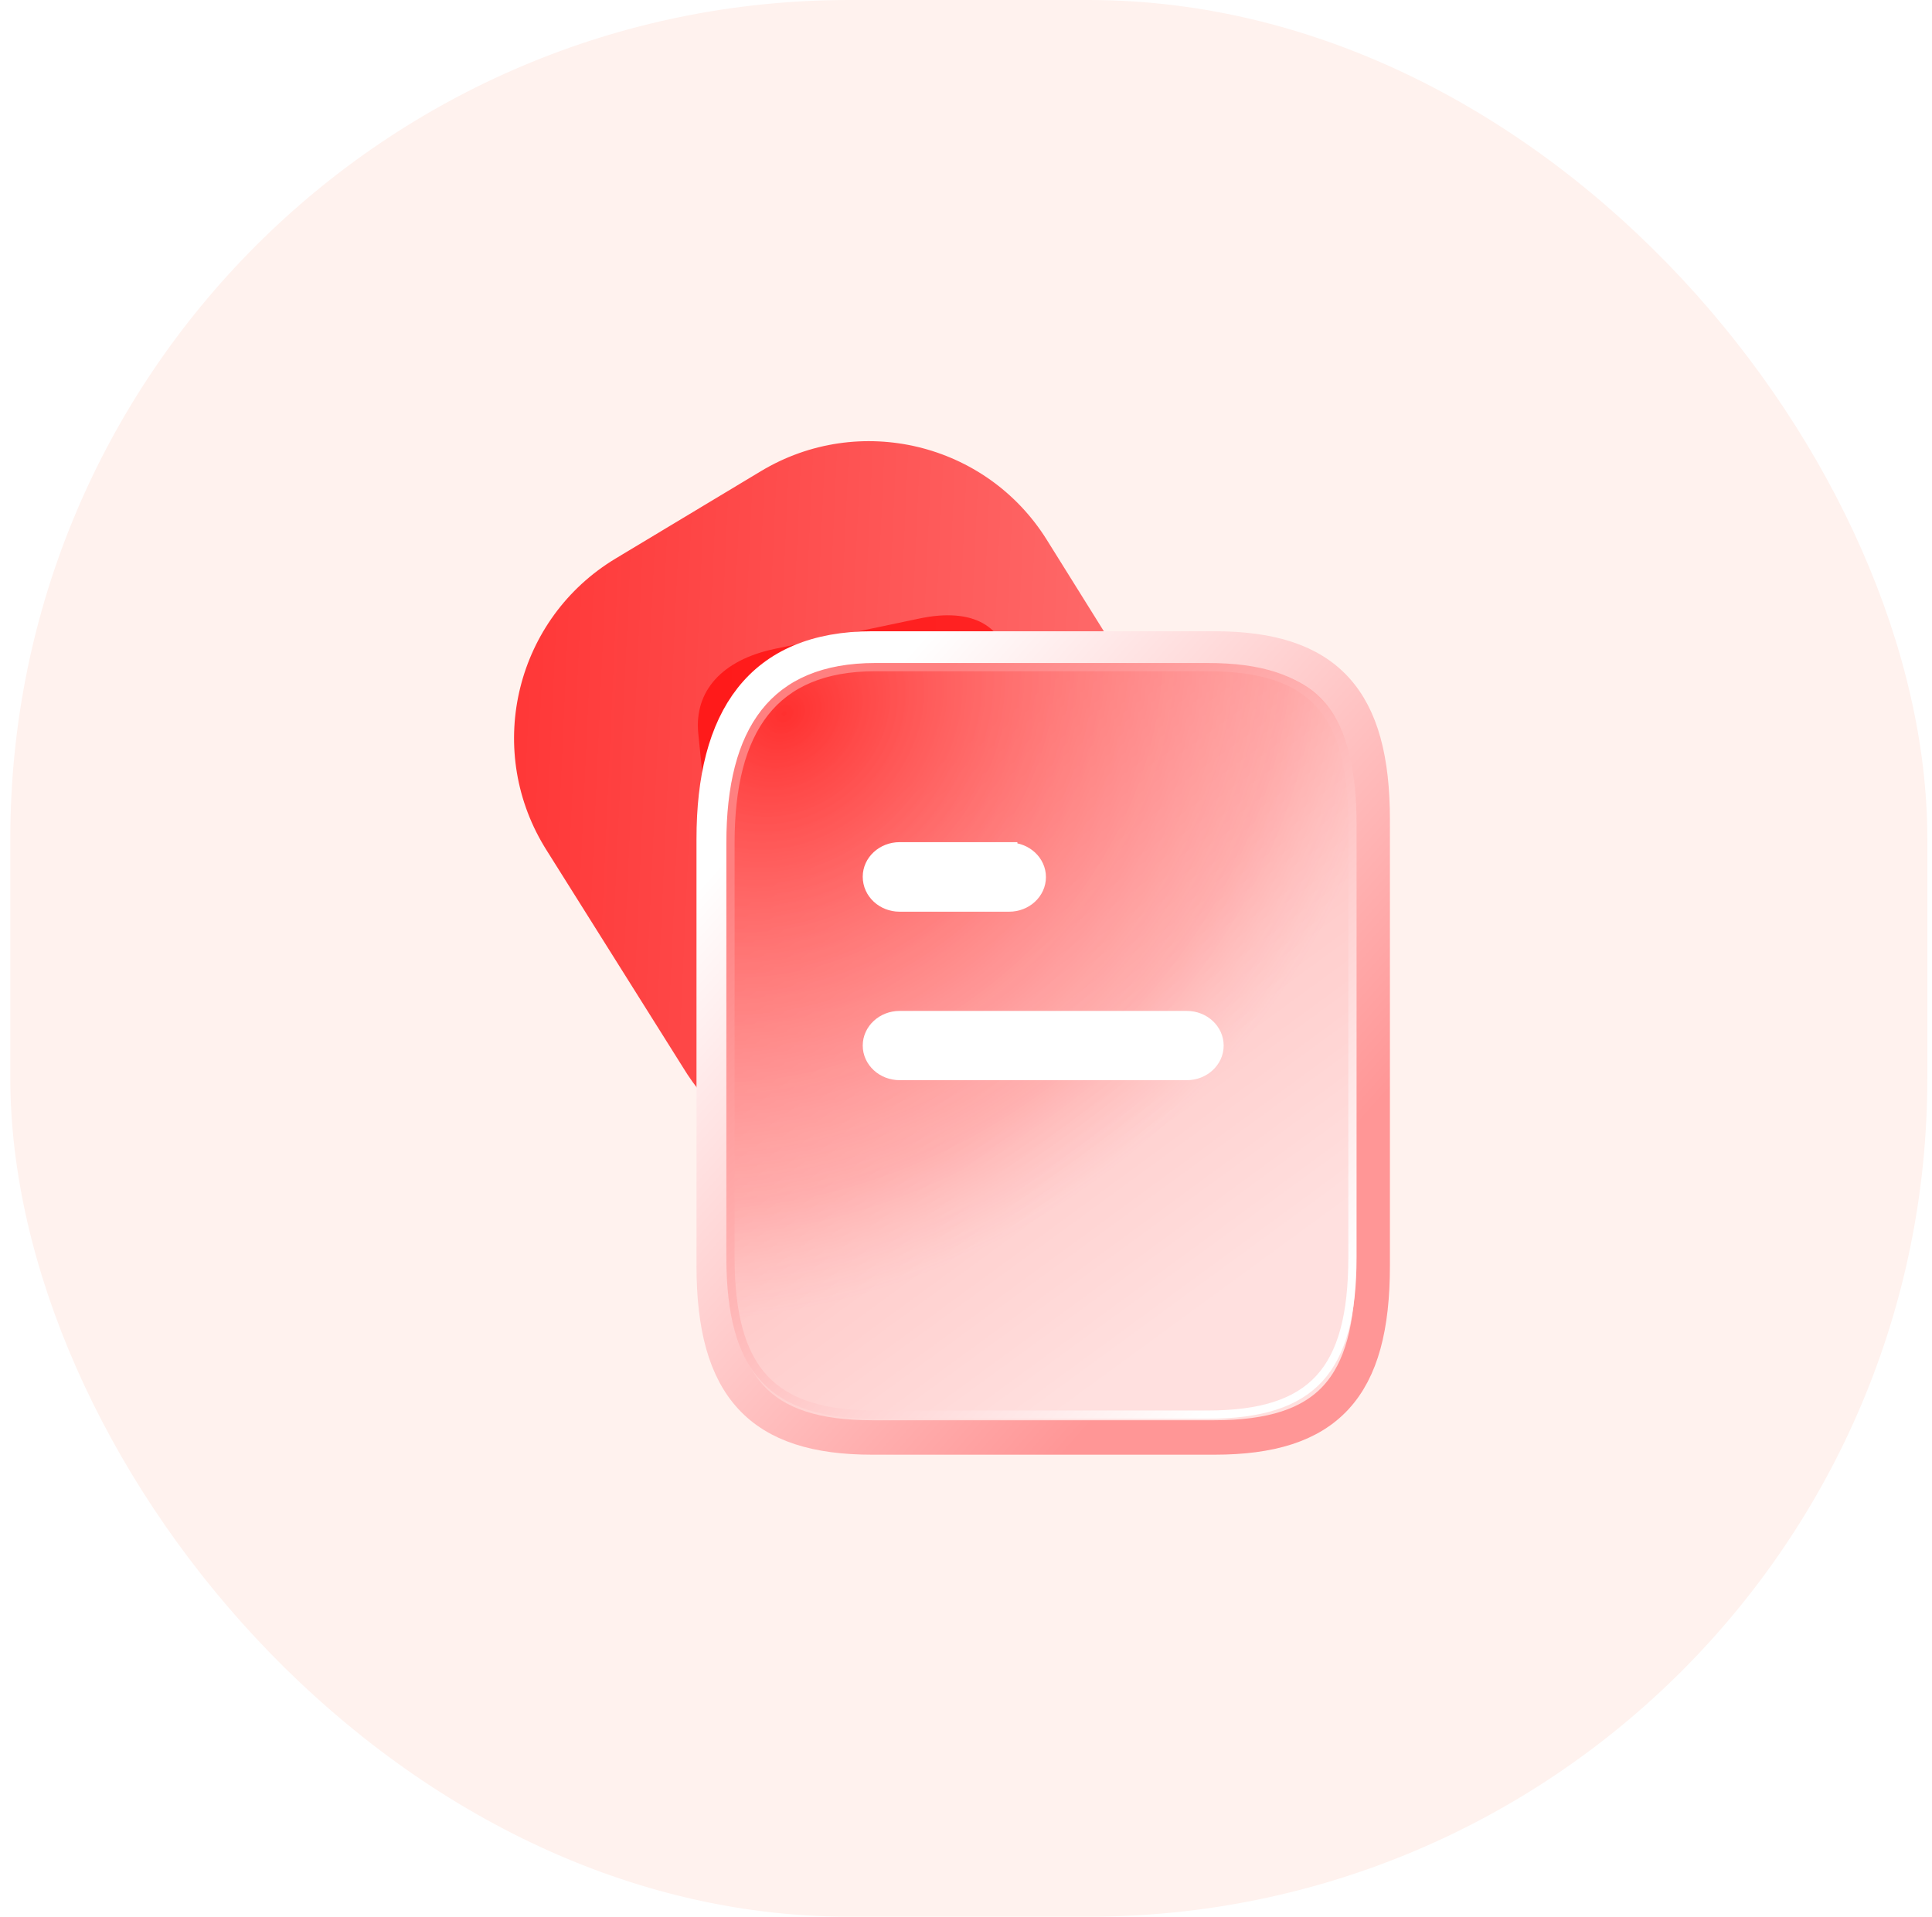
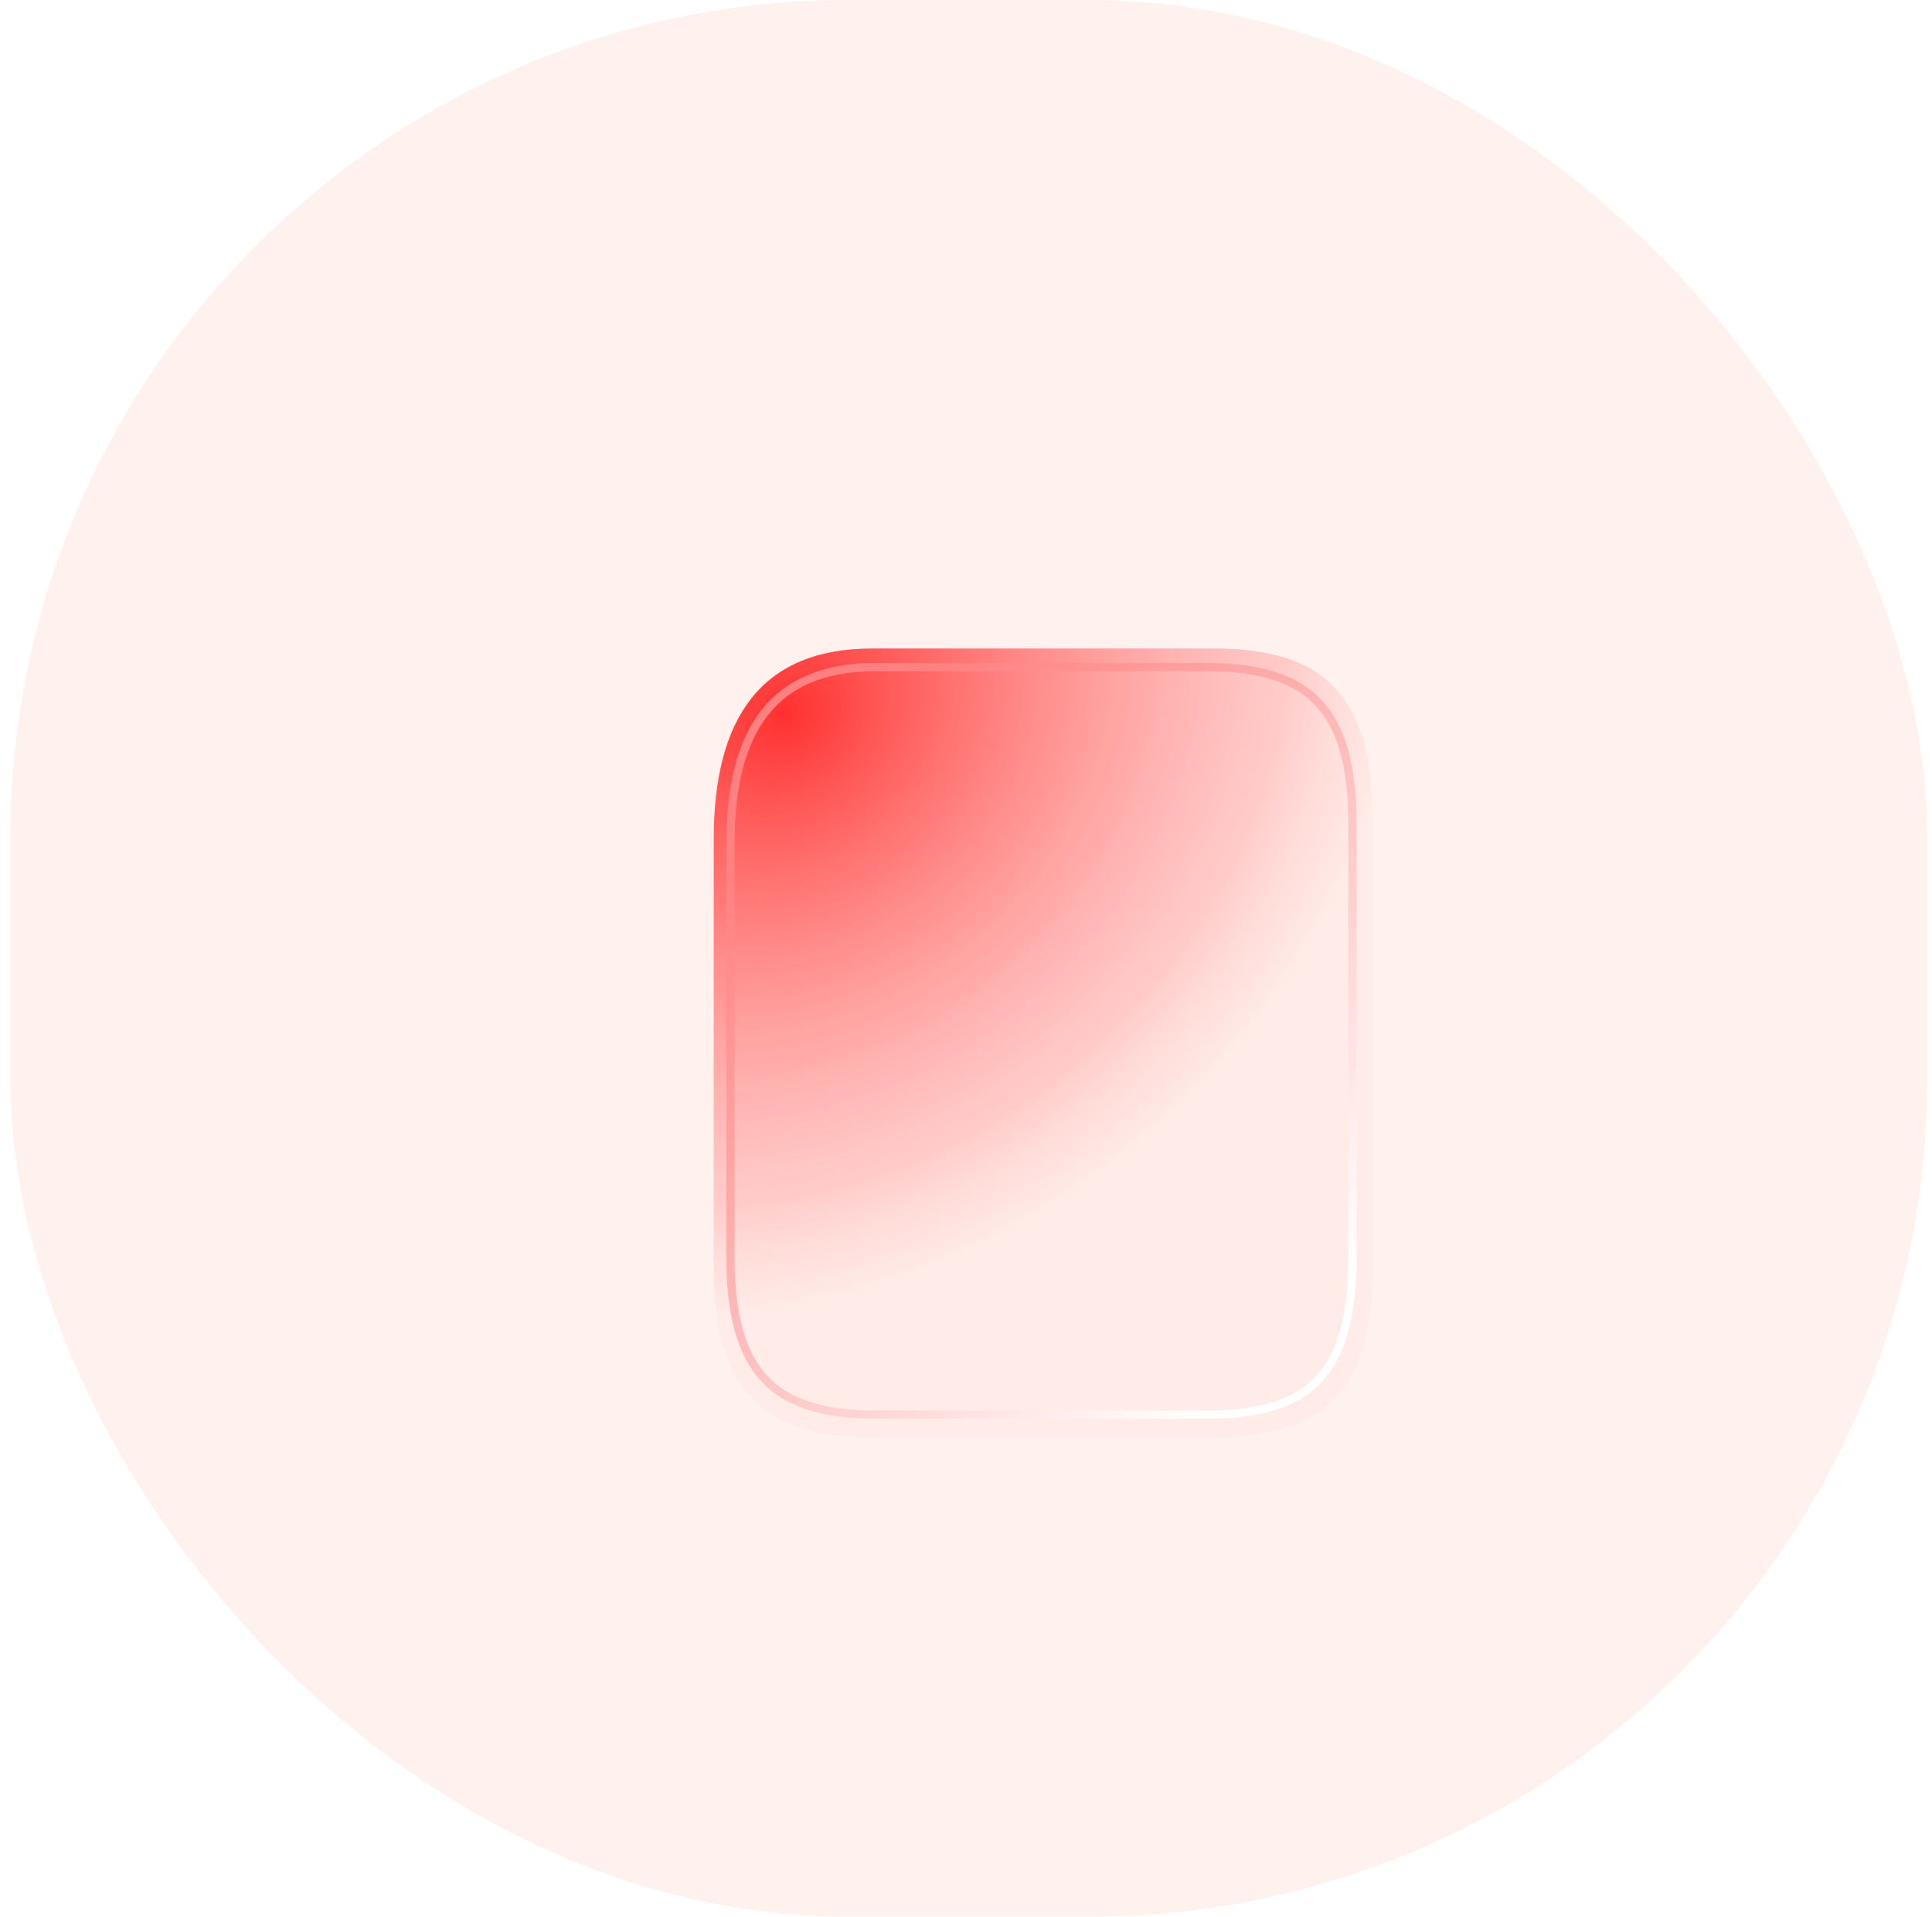
<svg xmlns="http://www.w3.org/2000/svg" width="129px" height="128px" viewBox="0 0 129 128" version="1.1">
  <title>Prebooked rides</title>
  <defs>
    <linearGradient x1="-10.076%" y1="-13.271%" x2="132.48%" y2="142.767%" id="linearGradient-1">
      <stop stop-color="#FF2121" offset="0%" />
      <stop stop-color="#FD9C9C" offset="100%" />
    </linearGradient>
    <filter x="-50.0%" y="-60.0%" width="200.0%" height="220.0%" filterUnits="objectBoundingBox" id="filter-2">
      <feGaussianBlur stdDeviation="4" in="SourceGraphic" />
    </filter>
    <linearGradient x1="26.902%" y1="18.661%" x2="68.46%" y2="87.053%" id="linearGradient-3">
      <stop stop-color="#FF9898" offset="0%" />
      <stop stop-color="#FFE0E0" offset="100%" />
    </linearGradient>
    <radialGradient cx="10.836%" cy="8.286%" fx="10.836%" fy="8.286%" r="84.905%" gradientTransform="translate(0.108,0.083),scale(1,0.835),rotate(50.691),scale(1,1.194),translate(-0.108,-0.083)" id="radialGradient-4">
      <stop stop-color="#FF302F" offset="0%" />
      <stop stop-color="#FFA3A2" stop-opacity="0.486" offset="80.823%" />
      <stop stop-color="#FFDFDD" stop-opacity="0.35" offset="100%" />
    </radialGradient>
    <linearGradient x1="25.135%" y1="4.796%" x2="86.602%" y2="70.957%" id="linearGradient-5">
      <stop stop-color="#FFFFFF" offset="0%" />
      <stop stop-color="#FF9696" offset="100%" />
    </linearGradient>
    <linearGradient x1="12.665%" y1="17.619%" x2="78.941%" y2="97.717%" id="linearGradient-6">
      <stop stop-color="#FF8080" offset="0%" />
      <stop stop-color="#FFFFFF" offset="100%" />
    </linearGradient>
  </defs>
  <g id="定稿" stroke="none" stroke-width="1" fill="none" fill-rule="evenodd">
    <g id="1默认" transform="translate(-1073, -830)">
      <g id="编组-5" transform="translate(108.644, 830)">
        <g id="Prebooked-rides" transform="translate(965.045, 0)">
          <rect id="矩形备份-17" fill="#FFF2EE" x="0" y="0" width="128" height="128" rx="56" />
          <g id="编组-27" transform="translate(23.287, 18.008)">
-             <path d="M13.952,23.027 L10.428,39.795 L10.428,39.795 C9.034,45.931 11.797,50.187 17.887,51.581 L36.889,55.937 C43.077,57.354 47.305,54.699 48.699,48.563 L52.368,31.368 C53.963,23.894 49.269,16.522 41.821,14.805 L30.798,12.264 C23.263,10.527 15.747,15.227 14.011,22.761 C13.99,22.85 13.971,22.938 13.952,23.027 Z" id="路径" fill="url(#linearGradient-1)" fill-rule="nonzero" transform="translate(32.658, 32.684) rotate(-44) translate(-32.658, -32.684) " />
-             <path d="M40.998,25.505 L31.267,23.764 C27.738,23.133 25.22,24.361 24.424,27.095 L21.732,36.354 C20.924,39.133 22.526,41.06 26.055,41.692 L35.785,43.433 C39.371,44.074 41.822,42.872 42.63,40.093 L45.322,30.834 C46.117,28.1 44.584,26.147 40.998,25.505 Z" id="路径备份-4" fill="#FF0000" fill-rule="nonzero" opacity="0.8" filter="url(#filter-2)" transform="translate(33.527, 33.602) rotate(-22) translate(-33.527, -33.602) " />
-             <path d="M57.107,25.298 L34.254,25.298 C26.822,25.298 23.679,29.987 23.679,38.023 L23.679,66.525 C23.679,74.692 26.822,77.988 34.254,77.988 L57.107,77.988 C64.657,77.988 67.679,74.692 67.679,66.525 L67.679,36.734 C67.679,28.699 64.657,25.298 57.107,25.298 Z" id="路径" fill="url(#linearGradient-3)" fill-rule="nonzero" />
            <path d="M57.107,25.298 L34.254,25.298 C26.822,25.298 23.679,29.987 23.679,38.023 L23.679,66.525 C23.679,74.692 26.822,77.988 34.254,77.988 L57.107,77.988 C64.657,77.988 67.679,74.692 67.679,66.525 L67.679,36.734 C67.679,28.699 64.657,25.298 57.107,25.298 Z" id="路径" fill="url(#radialGradient-4)" />
-             <path d="M57.107,25.298 L34.254,25.298 C26.822,25.298 23.679,29.987 23.679,38.023 L23.679,66.525 C23.679,74.692 26.822,77.988 34.254,77.988 L57.107,77.988 C64.657,77.988 67.679,74.692 67.679,66.525 L67.679,36.734 C67.679,28.699 64.657,25.298 57.107,25.298 Z" id="路径" stroke="url(#linearGradient-5)" stroke-width="2.3" />
            <path d="M56.654,26.543 C60.179,26.543 62.584,27.318 64.106,28.979 C65.636,30.647 66.327,33.261 66.327,37.032 L66.327,37.032 L66.327,65.947 C66.327,69.782 65.636,72.402 64.109,74.06 C62.587,75.711 60.181,76.462 56.654,76.462 L56.654,76.462 L34.473,76.462 C31.002,76.462 28.597,75.711 27.059,74.058 C25.517,72.399 24.798,69.779 24.798,65.947 L24.798,65.947 L24.798,38.283 C24.798,34.5 25.525,31.558 27.092,29.57 C28.635,27.611 31.036,26.543 34.473,26.543 L34.473,26.543 Z" id="路径" stroke="url(#linearGradient-6)" stroke-width="0.55" />
-             <path d="M43.405,38.782 L43.405,38.804 C44.458,38.804 45.312,39.595 45.312,40.565 C45.312,41.536 44.458,42.326 43.405,42.326 L36.091,42.326 C35.036,42.326 34.179,41.536 34.179,40.54 C34.179,39.572 35.036,38.782 36.091,38.782 L43.405,38.782 Z M36.089,53.577 L55.272,53.577 C56.325,53.577 57.179,52.787 57.179,51.817 C57.179,50.846 56.325,50.053 55.272,50.053 L36.089,50.053 C35.036,50.053 34.179,50.846 34.179,51.817 C34.179,52.787 35.036,53.577 36.089,53.577 Z" id="形状" stroke="#FFFFFF" stroke-width="1.1" fill="#FFFFFF" />
          </g>
        </g>
      </g>
    </g>
  </g>
</svg>